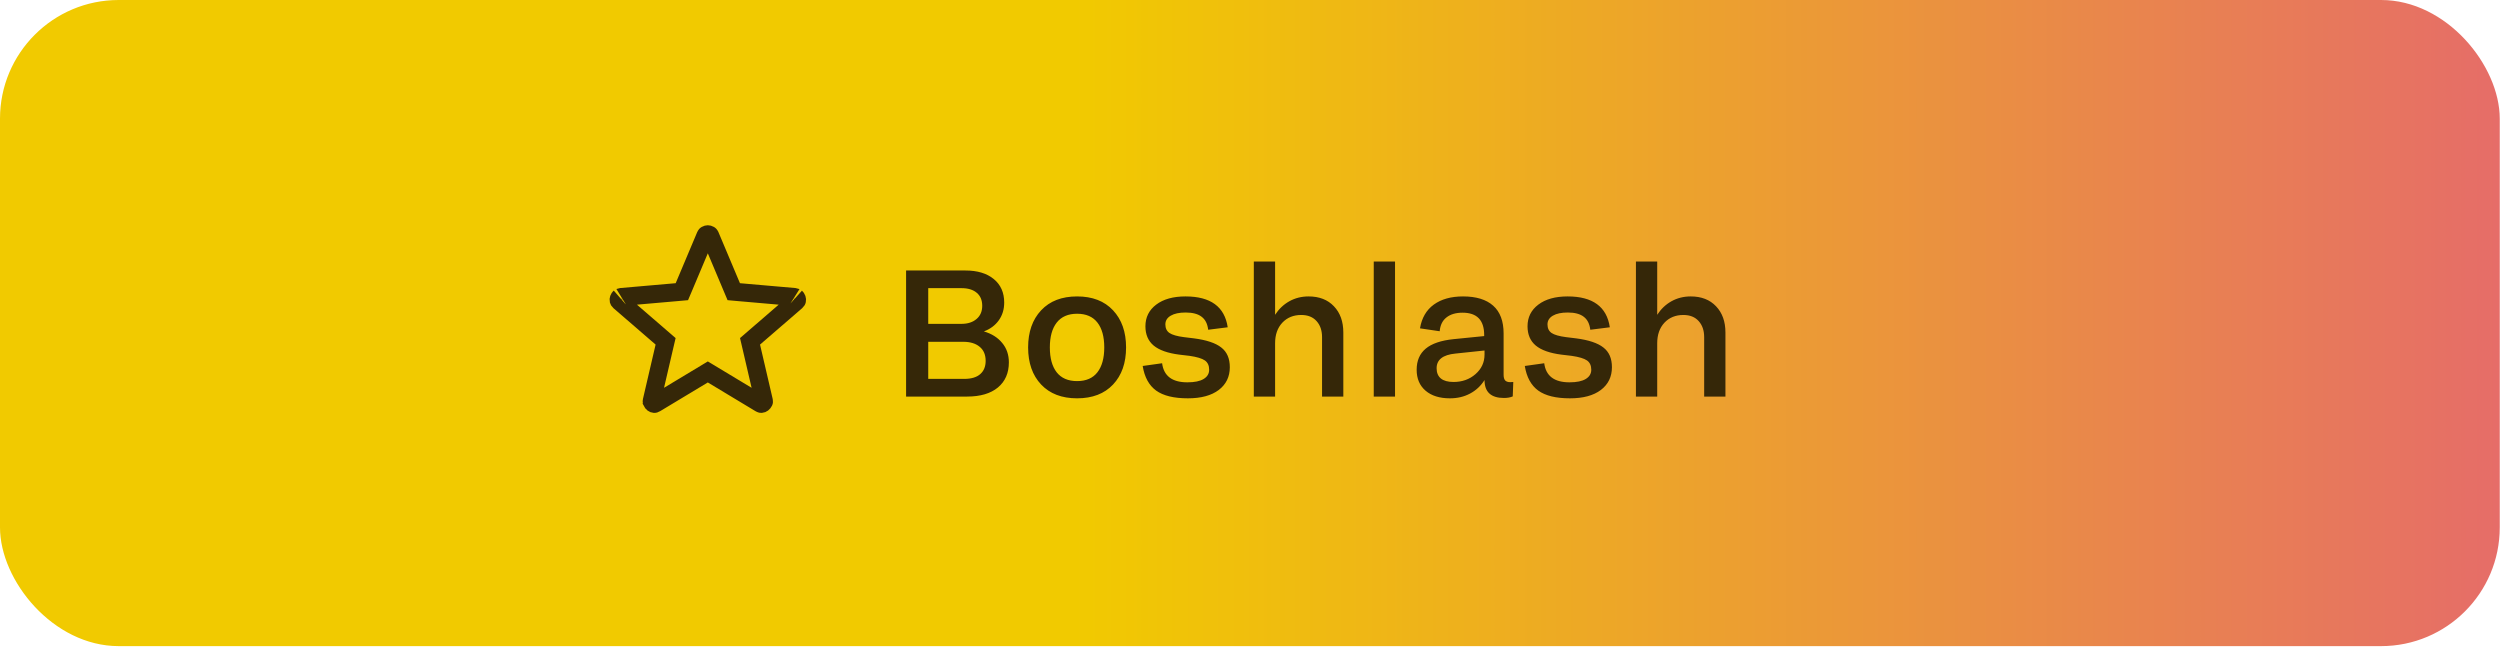
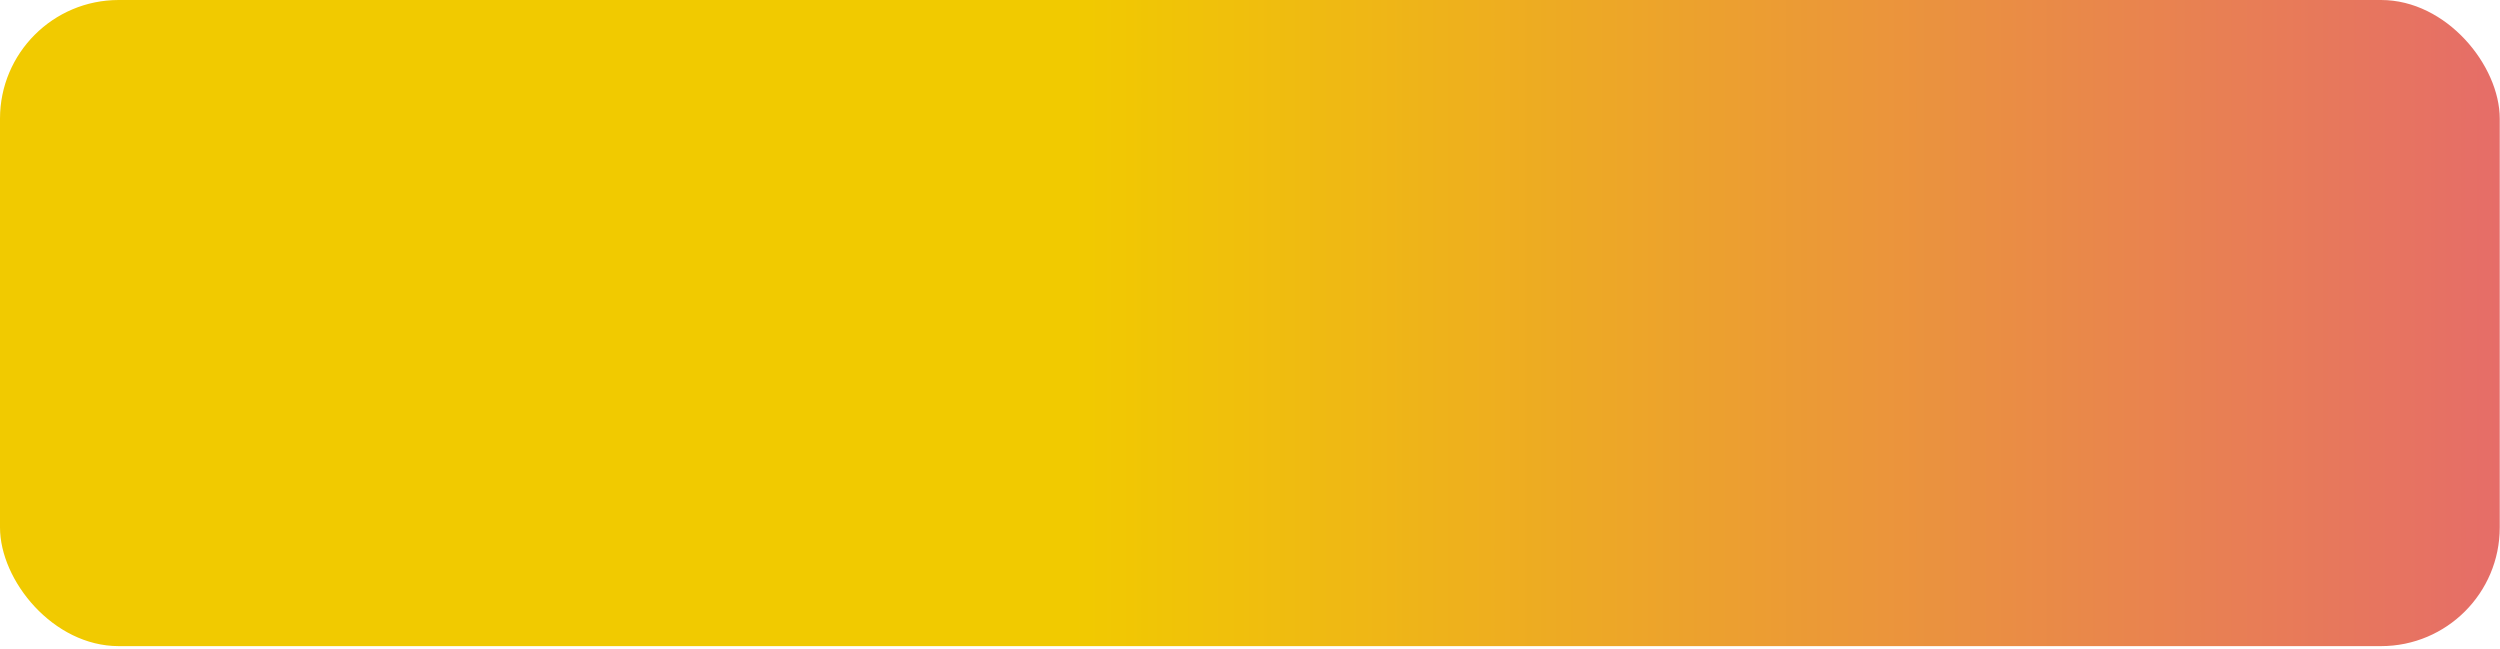
<svg xmlns="http://www.w3.org/2000/svg" width="285" height="74" viewBox="0 0 285 74" fill="none">
  <rect width="284.971" height="73.658" rx="13.53" fill="url(#paint0_linear_431_680)" />
-   <path d="M80.691 26.704C80.734 26.704 80.794 26.714 80.885 26.766C80.902 26.775 80.925 26.789 80.953 26.857L80.955 26.861L83.408 32.683L83.648 33.252L84.264 33.307L90.57 33.858C90.727 33.883 90.758 33.92 90.742 33.906C90.773 33.934 90.812 33.98 90.846 34.073C90.866 34.13 90.87 34.179 90.856 34.243C90.855 34.252 90.847 34.291 90.767 34.363L85.972 38.506L85.503 38.911L85.644 39.515L87.082 45.696C87.093 45.746 87.093 45.773 87.092 45.781C87.091 45.788 87.091 45.79 87.09 45.792C87.048 45.879 86.996 45.941 86.931 45.992C86.9 46.016 86.861 46.036 86.783 46.043C86.766 46.044 86.739 46.047 86.673 46.005L86.661 45.997L86.649 45.99L81.221 42.72L80.691 42.401L80.161 42.72L74.732 45.99L74.711 46.004C74.644 46.046 74.615 46.045 74.596 46.043C74.521 46.037 74.483 46.017 74.453 45.994C74.385 45.941 74.334 45.877 74.292 45.79C74.292 45.789 74.291 45.788 74.29 45.782C74.289 45.773 74.289 45.746 74.3 45.696L75.738 39.515L75.879 38.911L75.41 38.506L70.615 34.363C70.537 34.292 70.529 34.253 70.526 34.242C70.512 34.177 70.517 34.127 70.537 34.071C70.57 33.981 70.608 33.935 70.641 33.906C70.625 33.92 70.656 33.882 70.814 33.858L77.118 33.307L77.733 33.252L77.974 32.683L80.427 26.861L80.429 26.857C80.457 26.789 80.48 26.775 80.497 26.766C80.588 26.714 80.649 26.704 80.691 26.704Z" stroke="#352708" stroke-width="2.053" />
-   <path d="M103.294 45.209V30.836H110.049C111.426 30.836 112.508 31.163 113.297 31.818C114.085 32.466 114.479 33.358 114.479 34.494C114.479 35.263 114.276 35.934 113.868 36.509C113.46 37.084 112.892 37.508 112.164 37.782C113.053 38.042 113.748 38.48 114.249 39.095C114.757 39.703 115.011 40.441 115.011 41.31C115.011 42.526 114.593 43.482 113.758 44.177C112.923 44.865 111.753 45.209 110.25 45.209H103.294ZM109.618 32.85H105.819V36.92H109.598C110.32 36.92 110.895 36.736 111.322 36.368C111.757 36.001 111.974 35.5 111.974 34.865C111.974 34.224 111.767 33.729 111.352 33.382C110.938 33.027 110.36 32.85 109.618 32.85ZM109.819 38.965H105.819V43.194H109.919C110.721 43.194 111.329 43.014 111.743 42.653C112.157 42.292 112.365 41.788 112.365 41.139C112.365 40.438 112.134 39.9 111.673 39.526C111.219 39.152 110.601 38.965 109.819 38.965ZM126.888 43.836C125.899 44.885 124.533 45.409 122.789 45.409C121.045 45.409 119.678 44.885 118.689 43.836C117.7 42.787 117.206 41.377 117.206 39.606C117.206 37.842 117.7 36.432 118.689 35.376C119.678 34.32 121.045 33.792 122.789 33.792C124.533 33.792 125.899 34.32 126.888 35.376C127.877 36.432 128.372 37.842 128.372 39.606C128.372 41.377 127.877 42.787 126.888 43.836ZM120.463 42.443C120.991 43.111 121.766 43.445 122.789 43.445C123.811 43.445 124.583 43.111 125.104 42.443C125.625 41.774 125.886 40.829 125.886 39.606C125.886 38.383 125.625 37.438 125.104 36.769C124.583 36.101 123.811 35.767 122.789 35.767C121.766 35.767 120.991 36.105 120.463 36.779C119.942 37.448 119.682 38.39 119.682 39.606C119.682 40.829 119.942 41.774 120.463 42.443ZM135.167 35.627C134.439 35.627 133.871 35.747 133.464 35.988C133.056 36.228 132.852 36.559 132.852 36.98C132.852 37.421 133.009 37.748 133.323 37.962C133.644 38.176 134.192 38.333 134.967 38.433L136.12 38.574C137.55 38.761 138.585 39.108 139.227 39.616C139.875 40.117 140.199 40.866 140.199 41.861C140.199 42.95 139.778 43.816 138.936 44.457C138.094 45.092 136.922 45.409 135.418 45.409C133.821 45.409 132.615 45.115 131.8 44.527C130.984 43.933 130.473 42.997 130.266 41.721L132.481 41.41C132.668 42.86 133.627 43.585 135.358 43.585C136.18 43.585 136.798 43.458 137.212 43.204C137.633 42.95 137.844 42.6 137.844 42.152C137.844 41.671 137.68 41.317 137.353 41.089C137.025 40.862 136.447 40.688 135.619 40.568L134.436 40.428C133.126 40.261 132.154 39.917 131.519 39.395C130.891 38.868 130.577 38.136 130.577 37.2C130.577 36.171 130.988 35.346 131.81 34.725C132.632 34.103 133.744 33.792 135.147 33.792C138.007 33.792 139.611 34.965 139.959 37.311L137.733 37.591C137.653 36.916 137.403 36.422 136.982 36.108C136.567 35.787 135.963 35.627 135.167 35.627ZM142.935 45.209V29.813H145.361V35.887C145.789 35.226 146.33 34.711 146.985 34.344C147.646 33.976 148.378 33.792 149.18 33.792C150.396 33.792 151.358 34.167 152.067 34.915C152.782 35.663 153.139 36.659 153.139 37.902V45.209H150.714V38.433C150.714 37.678 150.506 37.07 150.092 36.609C149.678 36.141 149.093 35.907 148.338 35.907C147.456 35.907 146.738 36.201 146.183 36.789C145.635 37.377 145.361 38.159 145.361 39.135V45.209H142.935ZM159.033 45.209H156.607V29.813H159.033V45.209ZM161.879 37.431C162.08 36.242 162.604 35.339 163.453 34.725C164.308 34.103 165.421 33.792 166.791 33.792C168.288 33.792 169.43 34.143 170.219 34.845C171.014 35.547 171.411 36.606 171.411 38.022V42.723C171.411 43.024 171.472 43.241 171.592 43.375C171.719 43.502 171.909 43.565 172.163 43.565C172.203 43.565 172.267 43.562 172.354 43.555C172.441 43.548 172.494 43.545 172.514 43.545L172.454 45.189C172.18 45.309 171.846 45.369 171.452 45.369C169.975 45.369 169.236 44.688 169.236 43.325C168.815 43.993 168.264 44.507 167.583 44.868C166.908 45.229 166.143 45.409 165.287 45.409C164.118 45.409 163.192 45.119 162.511 44.537C161.836 43.956 161.499 43.161 161.499 42.152C161.499 41.123 161.843 40.321 162.531 39.746C163.219 39.172 164.275 38.811 165.698 38.664L169.196 38.313V38.193C169.196 36.495 168.374 35.647 166.731 35.647C165.962 35.647 165.351 35.827 164.896 36.188C164.442 36.542 164.185 37.067 164.125 37.762L161.879 37.431ZM163.774 41.981C163.774 42.489 163.934 42.877 164.255 43.144C164.582 43.411 165.063 43.545 165.698 43.545C166.687 43.545 167.522 43.248 168.204 42.653C168.892 42.052 169.236 41.31 169.236 40.428V39.957L165.909 40.308C164.485 40.448 163.774 41.006 163.774 41.981ZM178.728 35.627C178 35.627 177.432 35.747 177.025 35.988C176.617 36.228 176.413 36.559 176.413 36.98C176.413 37.421 176.57 37.748 176.884 37.962C177.205 38.176 177.753 38.333 178.528 38.433L179.681 38.574C181.111 38.761 182.146 39.108 182.788 39.616C183.436 40.117 183.76 40.866 183.76 41.861C183.76 42.95 183.339 43.816 182.497 44.457C181.655 45.092 180.483 45.409 178.979 45.409C177.382 45.409 176.176 45.115 175.361 44.527C174.545 43.933 174.034 42.997 173.827 41.721L176.042 41.41C176.229 42.86 177.188 43.585 178.919 43.585C179.741 43.585 180.359 43.458 180.773 43.204C181.194 42.95 181.405 42.6 181.405 42.152C181.405 41.671 181.241 41.317 180.914 41.089C180.586 40.862 180.008 40.688 179.18 40.568L177.997 40.428C176.687 40.261 175.715 39.917 175.08 39.395C174.452 38.868 174.138 38.136 174.138 37.2C174.138 36.171 174.549 35.346 175.371 34.725C176.193 34.103 177.305 33.792 178.708 33.792C181.568 33.792 183.172 34.965 183.52 37.311L181.294 37.591C181.214 36.916 180.964 36.422 180.543 36.108C180.128 35.787 179.524 35.627 178.728 35.627ZM186.496 45.209V29.813H188.922V35.887C189.35 35.226 189.891 34.711 190.546 34.344C191.207 33.976 191.939 33.792 192.741 33.792C193.957 33.792 194.919 34.167 195.628 34.915C196.343 35.663 196.7 36.659 196.7 37.902V45.209H194.275V38.433C194.275 37.678 194.067 37.07 193.653 36.609C193.239 36.141 192.654 35.907 191.899 35.907C191.017 35.907 190.299 36.201 189.744 36.789C189.196 37.377 188.922 38.159 188.922 39.135V45.209H186.496Z" fill="#352708" />
  <defs>
    <linearGradient id="paint0_linear_431_680" x1="0" y1="36.829" x2="284.971" y2="36.829" gradientUnits="userSpaceOnUse">
      <stop offset="0.429" stop-color="#F1CA00" />
      <stop offset="1" stop-color="#E66D68" />
    </linearGradient>
  </defs>
</svg>